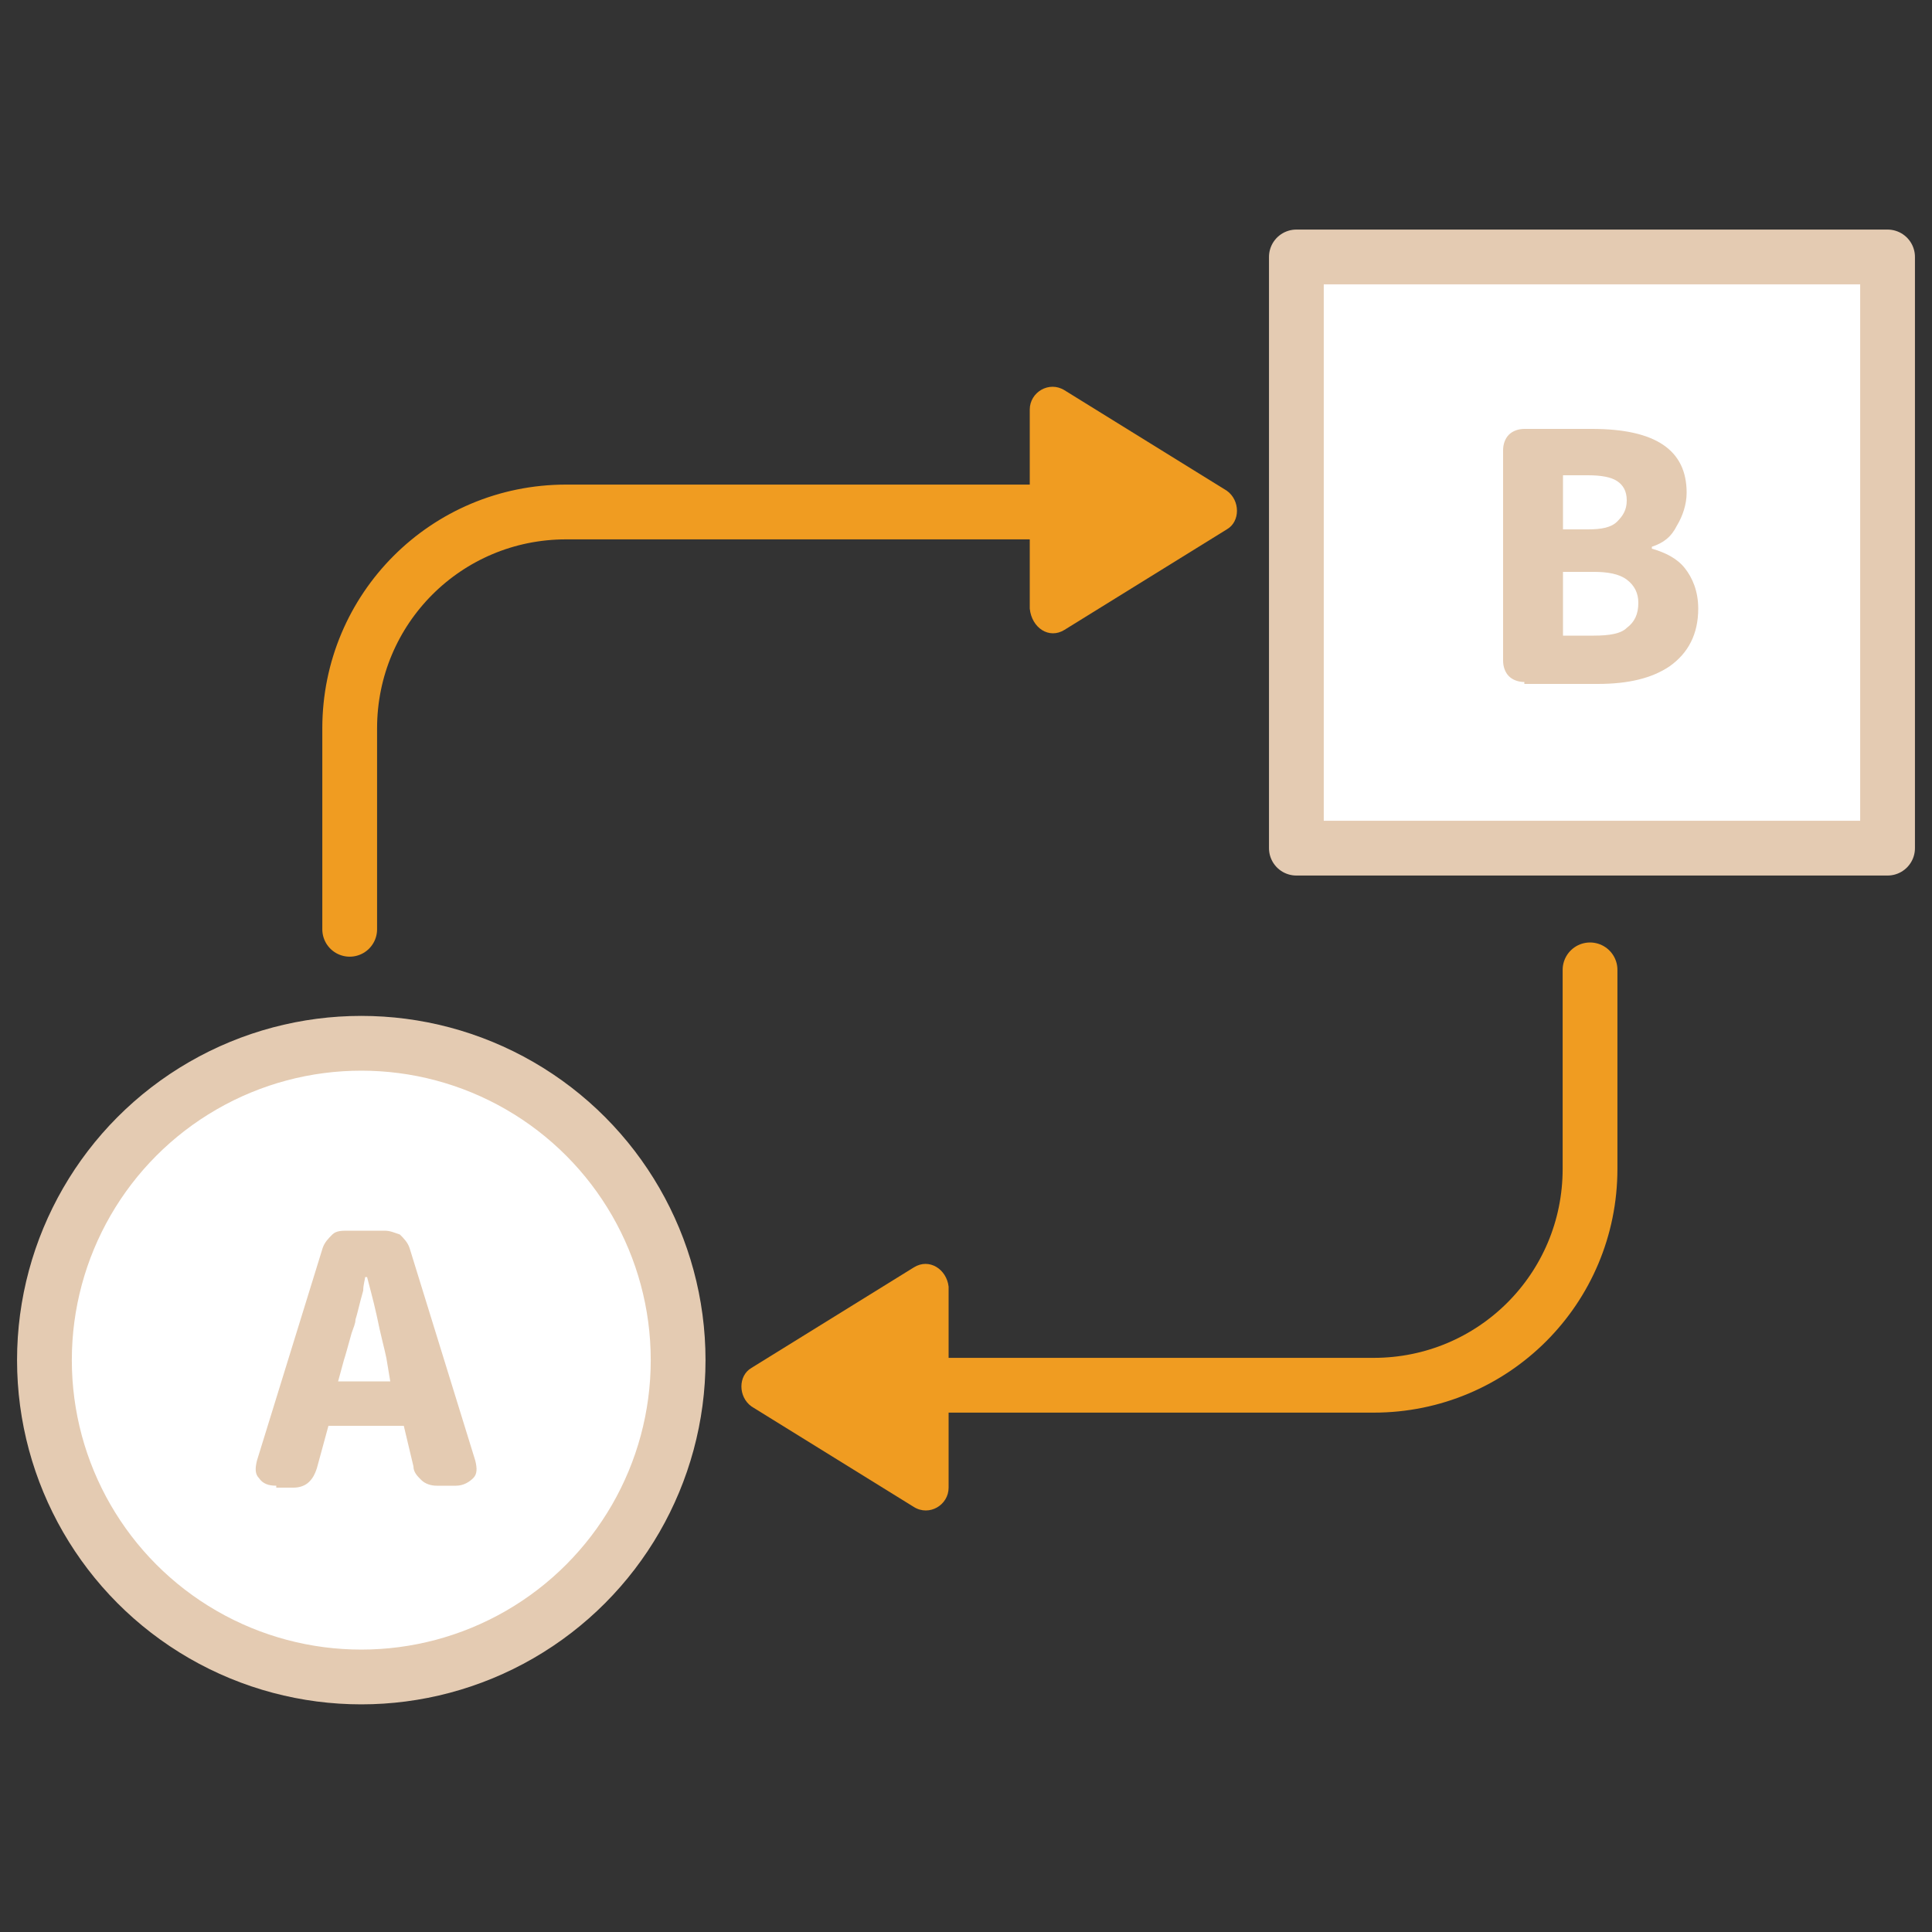
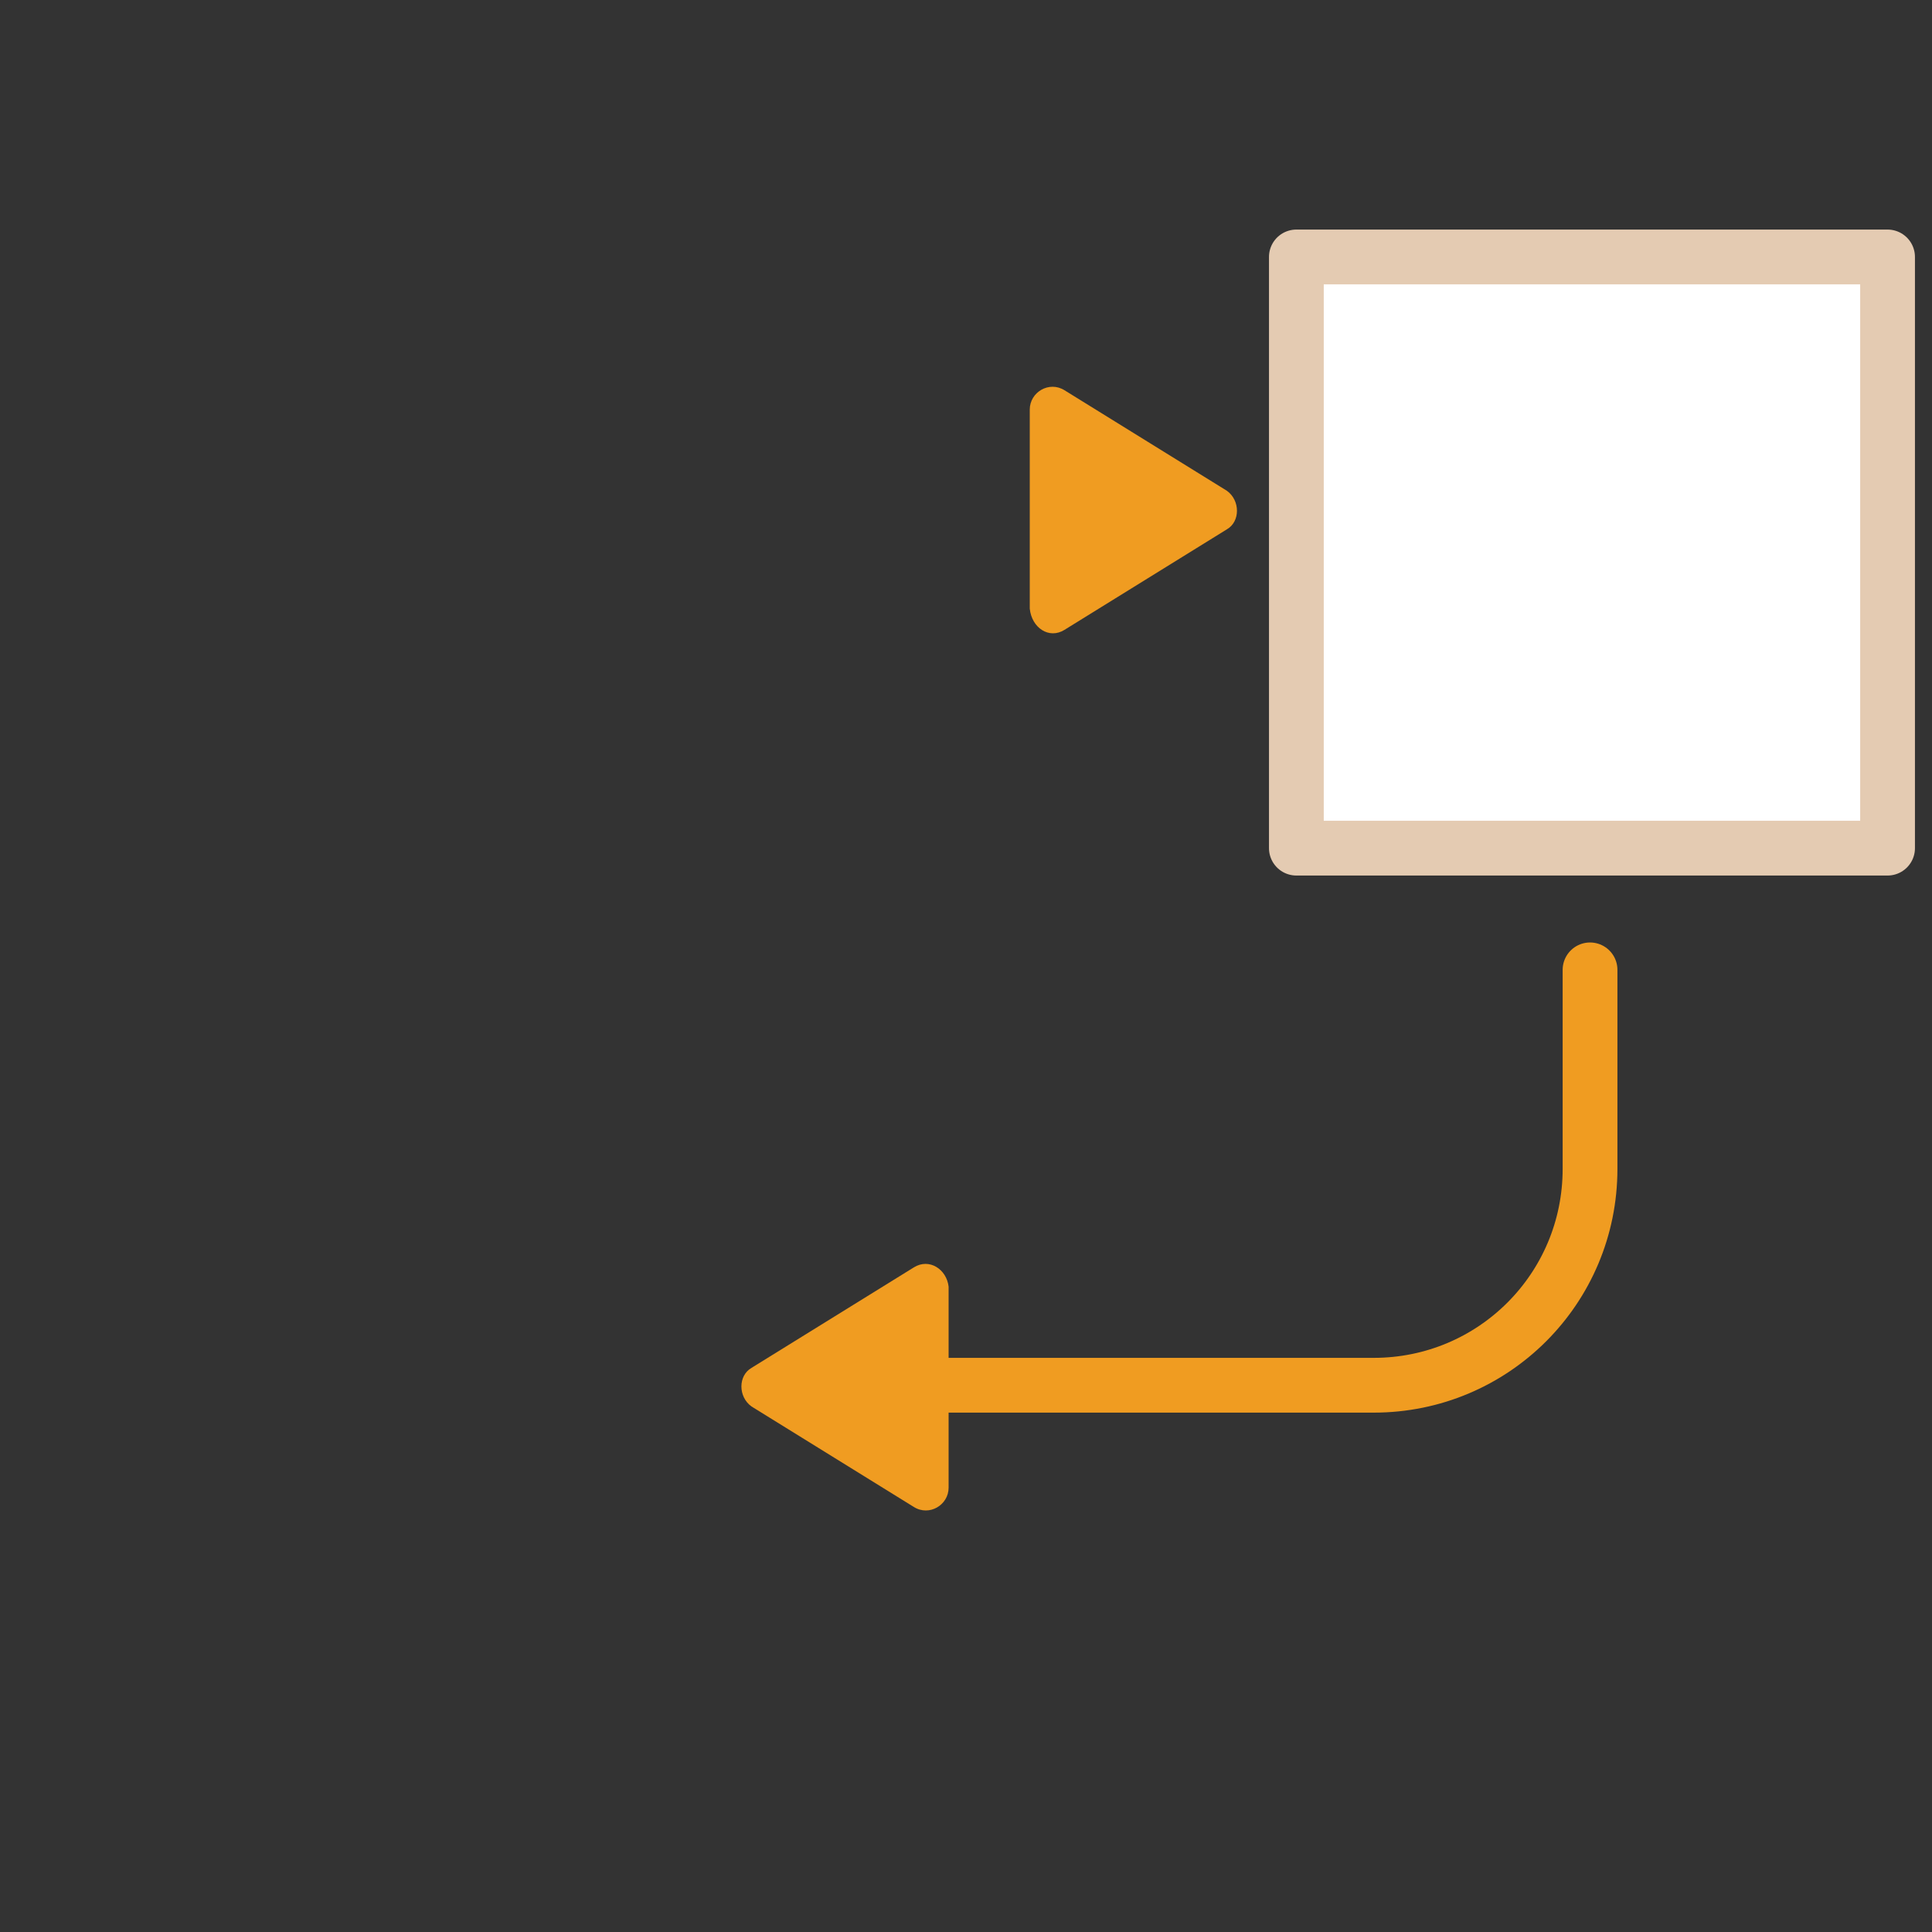
<svg xmlns="http://www.w3.org/2000/svg" version="1.1" id="圖層_1" x="0px" y="0px" viewBox="0 0 100 100" style="enable-background:new 0 0 100 100;" xml:space="preserve">
  <rect x="0" y="0" width="100" height="100" fill="#333333" stroke="none" />
  <style type="text/css">
	.st0{fill:none;stroke:#F09C21;stroke-width:2.835;stroke-linecap:round;stroke-linejoin:round;}
	.st1{fill:#F09C21;}
	.st2{fill:#FFFFFF;stroke:#E4CBB2;stroke-width:2.835;stroke-linecap:round;stroke-linejoin:round;stroke-miterlimit:10;}
	.st3{fill:#E4CBB2;}
</style>
  <g>
    <g>
      <path class="st0" d="M49.1,71.7c0,0-6.5,0,10.7,0h11.3c6.2,0,11.2-5,11.2-11.2V50.2" />
      <g>
        <path class="st1" d="M47.3,65.6l-8.4,5.2c-0.7,0.4-0.7,1.5,0,2l8.4,5.2c0.8,0.5,1.8-0.1,1.8-1V66.6C49,65.7,48.1,65.1,47.3,65.6z     " />
      </g>
    </g>
    <g>
-       <path class="st0" d="M53.3,26.5c0,0,4.5,0-12.7,0l-11.3,0c-6.2,0-11.2,5-11.2,11.2l0,10.4" />
      <g>
        <path class="st1" d="M55.1,32.6l8.4-5.2c0.7-0.4,0.7-1.5,0-2l-8.4-5.2c-0.8-0.5-1.8,0.1-1.8,1l0,10.3     C53.4,32.5,54.3,33.1,55.1,32.6z" />
      </g>
    </g>
-     <circle class="st2" cx="18.7" cy="70.4" r="16.4" />
    <rect x="67.1" y="13.3" class="st2" width="30.6" height="30.6" />
    <g>
-       <path class="st3" d="M14.3,76.9c-0.4,0-0.7-0.1-0.9-0.4c-0.2-0.2-0.2-0.5-0.1-0.9l3.4-11c0.1-0.3,0.3-0.5,0.5-0.7    c0.2-0.2,0.5-0.2,0.8-0.2h1.9c0.3,0,0.5,0.1,0.8,0.2c0.2,0.2,0.4,0.4,0.5,0.7l3.4,11c0.1,0.4,0.1,0.7-0.1,0.9    c-0.2,0.2-0.5,0.4-0.9,0.4h-1c-0.3,0-0.6-0.1-0.8-0.3s-0.4-0.4-0.4-0.7l-0.5-2.1h-1.9h-2L16.4,76c-0.1,0.3-0.2,0.5-0.4,0.7    c-0.2,0.2-0.5,0.3-0.8,0.3H14.3z M17.5,71.5h2.7L20,70.3c-0.1-0.5-0.3-1.2-0.5-2.2c-0.2-0.9-0.4-1.6-0.5-2h-0.1    c0,0.1-0.1,0.4-0.1,0.7c-0.2,0.7-0.3,1.2-0.4,1.5c0,0.2-0.1,0.4-0.2,0.7c-0.2,0.7-0.3,1.1-0.4,1.4L17.5,71.5z" />
-     </g>
+       </g>
    <g>
-       <path class="st3" d="M78.9,35.3c-0.3,0-0.6-0.1-0.8-0.3c-0.2-0.2-0.3-0.5-0.3-0.8V23.3c0-0.3,0.1-0.6,0.3-0.8    c0.2-0.2,0.5-0.3,0.8-0.3h3.5c3.3,0,4.9,1.1,4.9,3.3c0,0.6-0.2,1.2-0.5,1.7c-0.3,0.6-0.7,0.9-1.3,1.1v0.1c0.7,0.2,1.3,0.5,1.7,1    c0.4,0.5,0.7,1.2,0.7,2.1c0,1.3-0.5,2.3-1.5,3c-0.9,0.6-2.1,0.9-3.7,0.9h-2.5H78.9z M80.9,27.4h1.3c0.7,0,1.2-0.1,1.5-0.4    c0.3-0.3,0.5-0.6,0.5-1.1s-0.2-0.8-0.5-1c-0.3-0.2-0.8-0.3-1.5-0.3h-1.3V27.4z M80.9,32.9h1.6c0.8,0,1.4-0.1,1.7-0.4    c0.4-0.3,0.6-0.7,0.6-1.3c0-0.5-0.2-0.9-0.6-1.2s-1-0.4-1.7-0.4h-1.6V32.9z" />
-     </g>
+       </g>
  </g>
</svg>